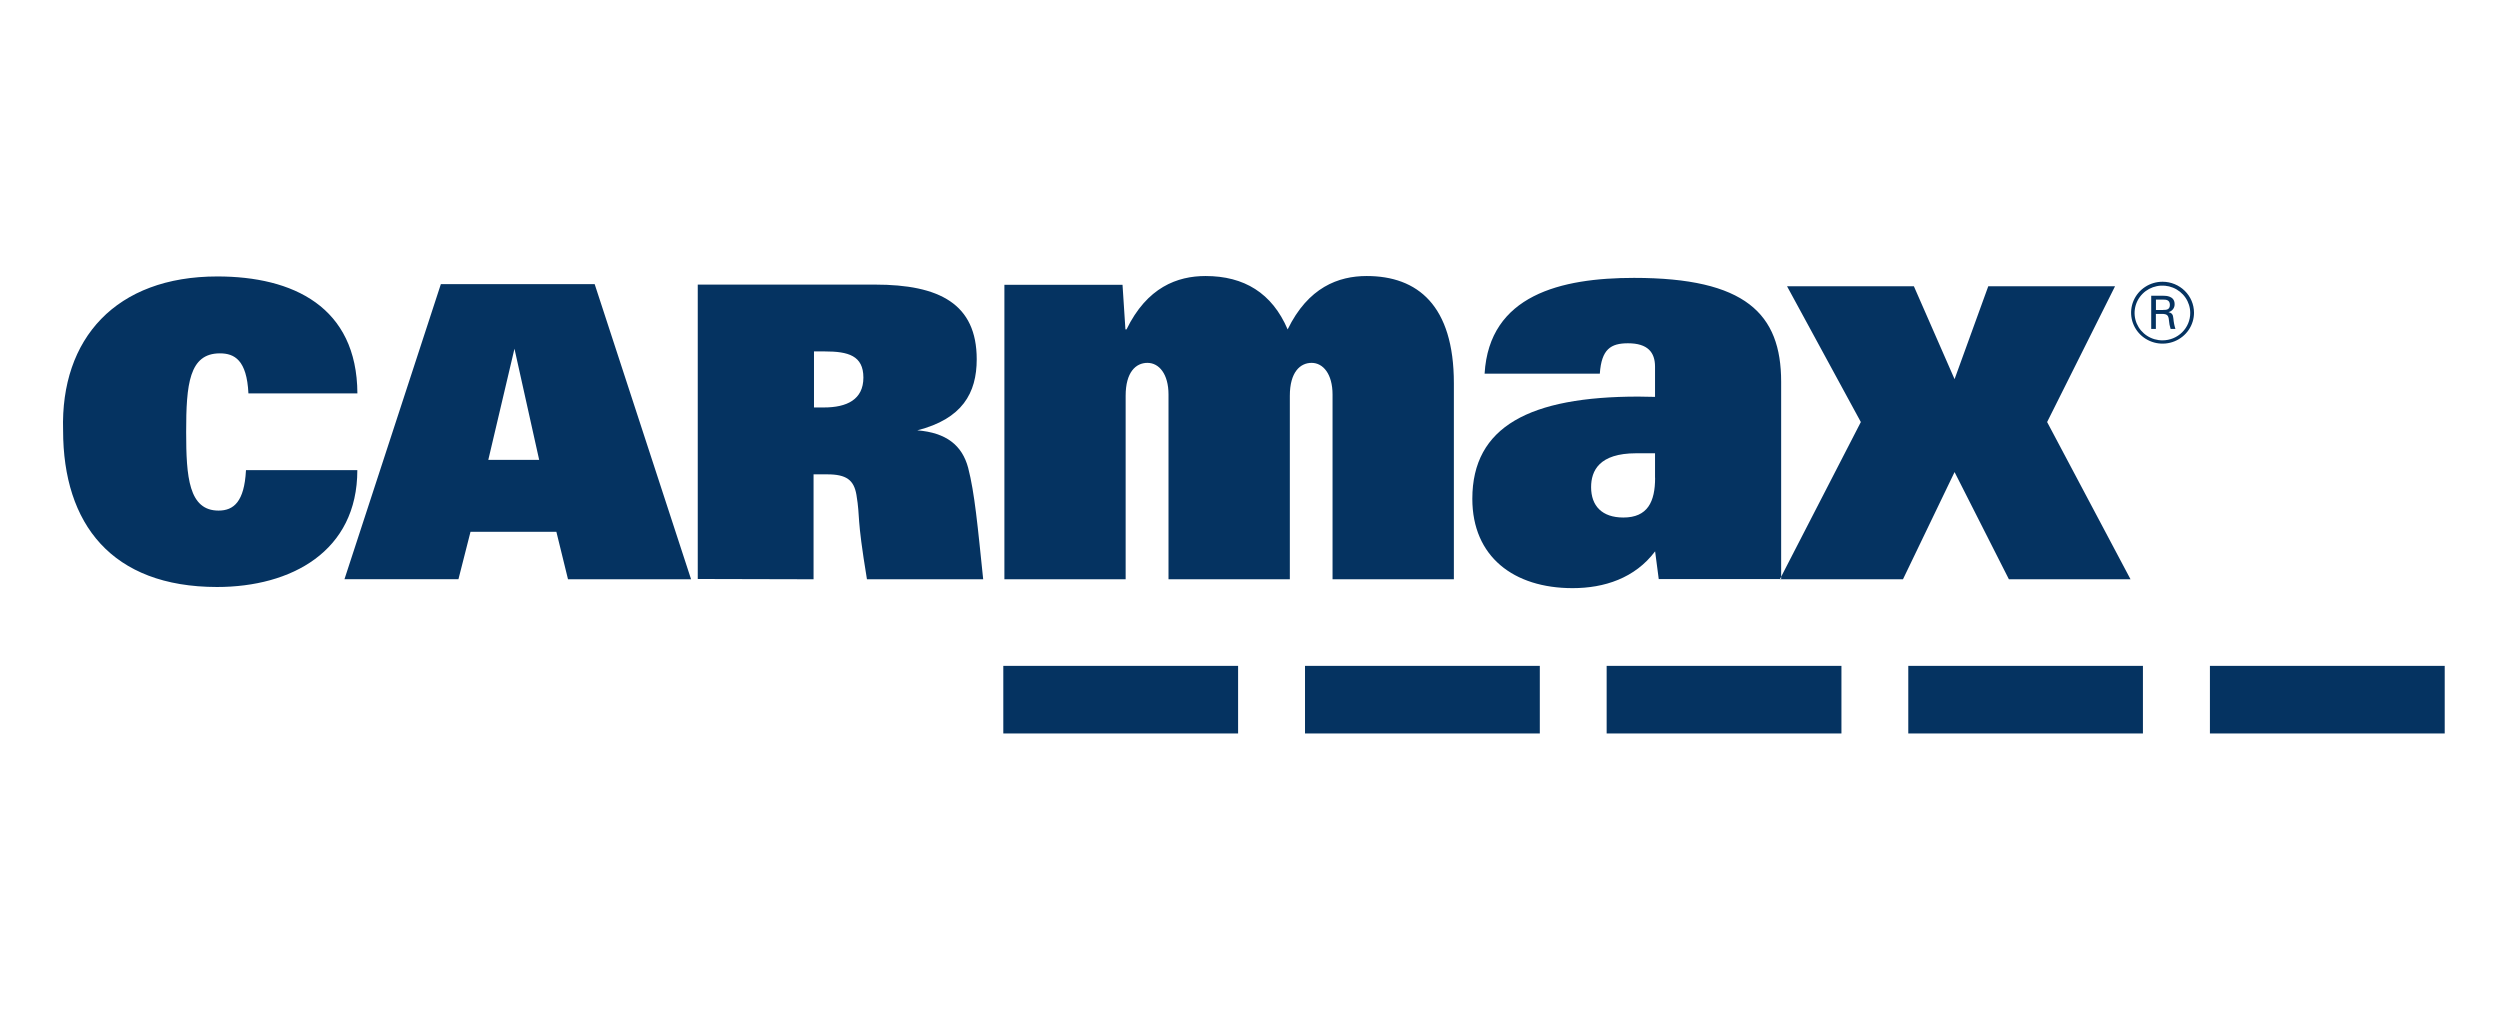
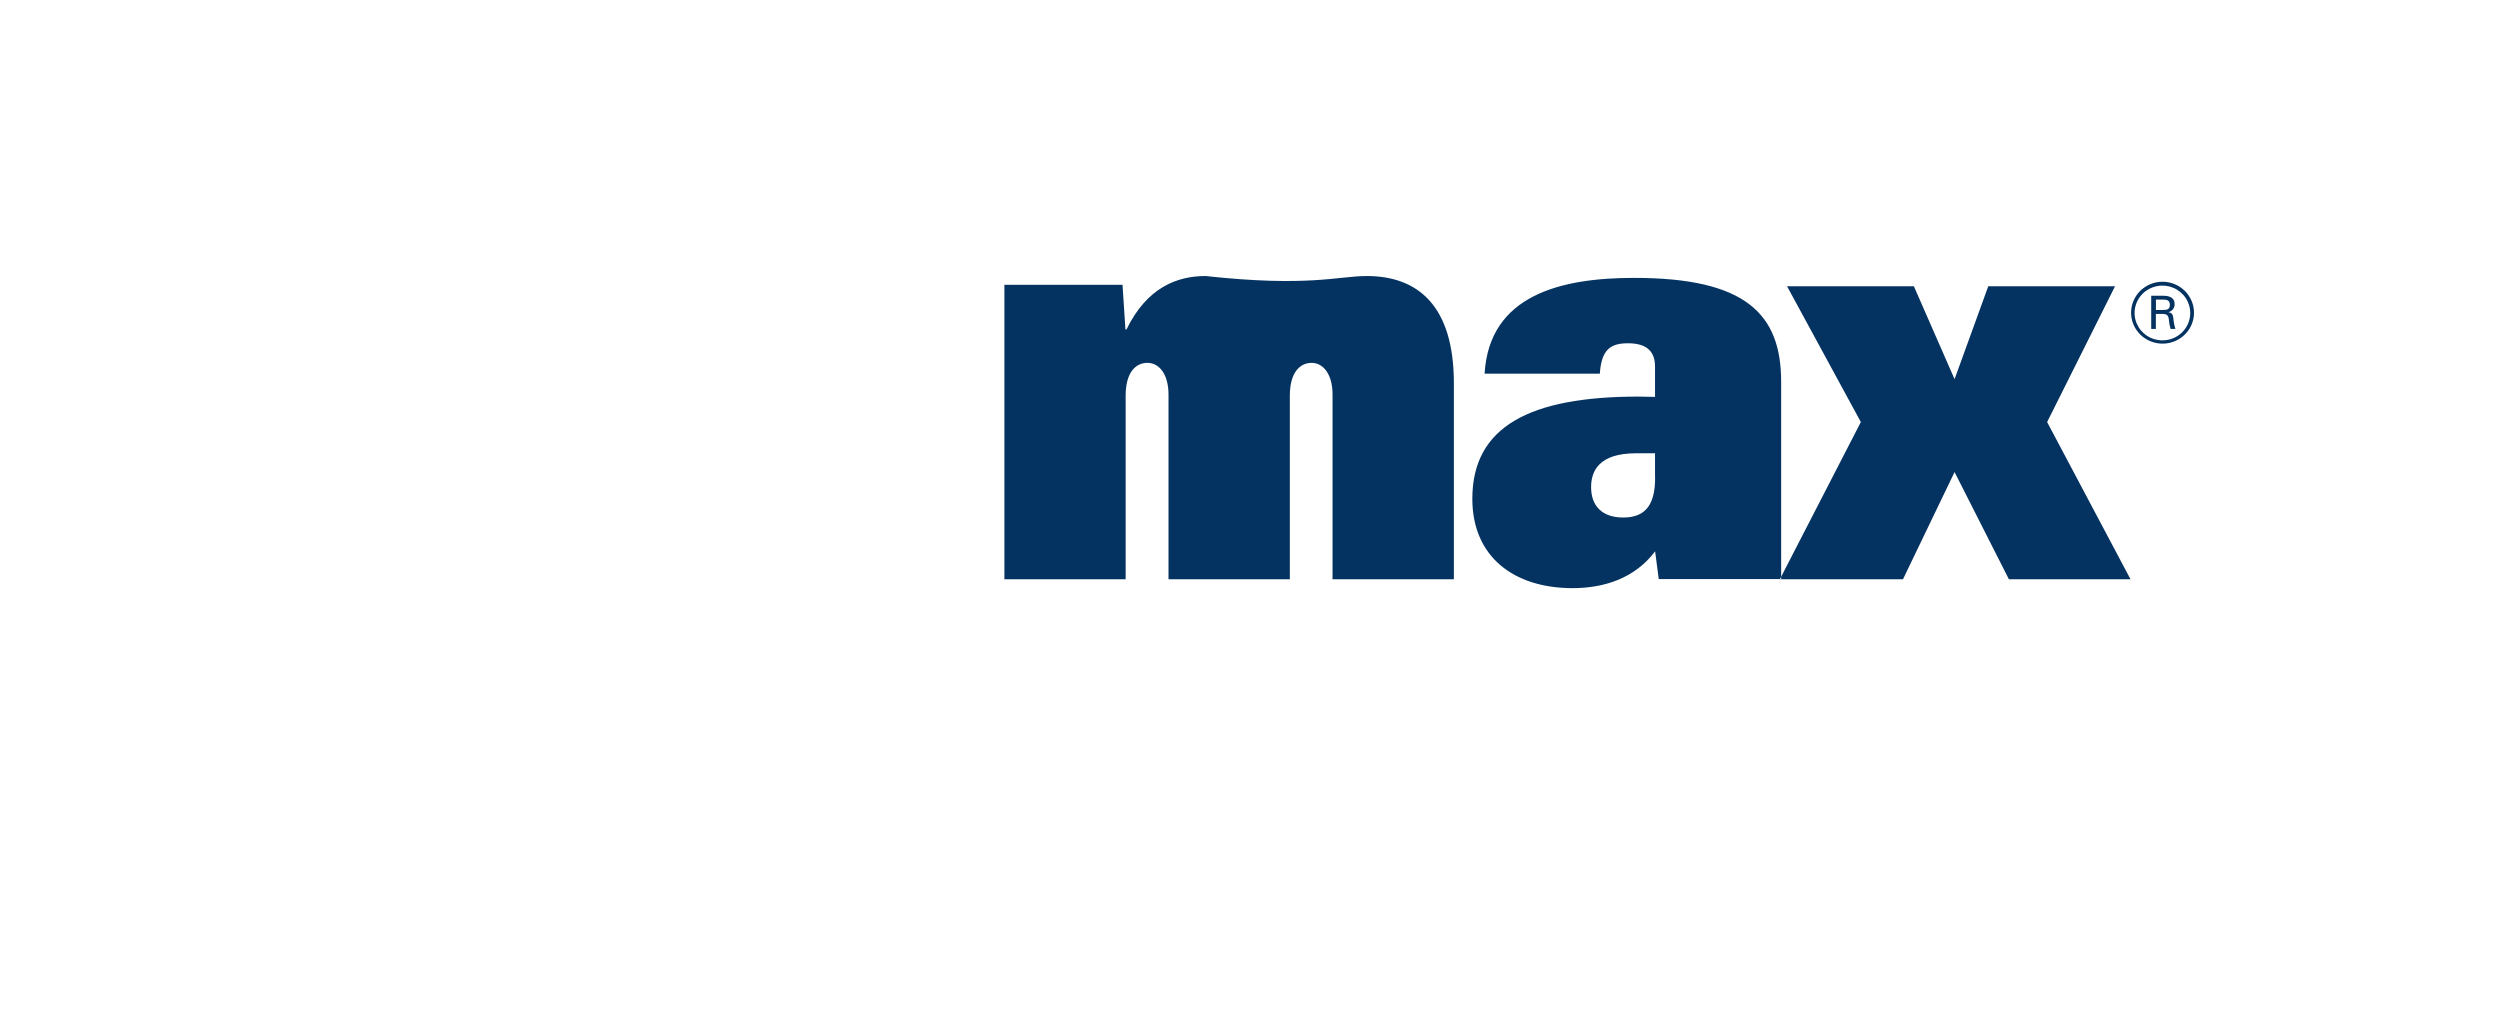
<svg xmlns="http://www.w3.org/2000/svg" width="317" height="128" viewBox="0 0 317 128" fill="none">
  <g clip-path="url(#clip0_992_188)">
    <path d="M274.958 39.577C275.188 39.524 275.392 39.394 275.535 39.208C275.678 39.023 275.751 38.794 275.741 38.562C275.741 37.501 274.607 37.501 274.294 37.501H272.774V41.706H273.364V39.803H274.101C274.801 39.803 274.967 39.984 275.022 40.619C275.049 40.988 275.121 41.353 275.234 41.706H275.842C275.707 41.276 275.62 40.832 275.584 40.383C275.538 39.867 275.4 39.685 274.939 39.568L274.958 39.577ZM274.294 39.305H273.373V37.991H274.294C274.607 37.991 275.142 37.991 275.142 38.661C275.142 39.332 274.589 39.296 274.294 39.296V39.305ZM274.221 35.725C273.431 35.723 272.658 35.952 272.001 36.383C271.344 36.813 270.831 37.426 270.528 38.143C270.225 38.861 270.145 39.65 270.299 40.412C270.452 41.174 270.833 41.874 271.391 42.424C271.949 42.973 272.661 43.347 273.435 43.498C274.21 43.649 275.013 43.571 275.742 43.273C276.471 42.974 277.094 42.47 277.532 41.824C277.969 41.177 278.202 40.417 278.2 39.64C278.195 38.603 277.774 37.61 277.029 36.877C276.284 36.144 275.275 35.73 274.221 35.725ZM274.221 43.156C273.522 43.162 272.838 42.963 272.254 42.585C271.67 42.208 271.214 41.668 270.942 41.035C270.671 40.401 270.596 39.703 270.729 39.028C270.861 38.353 271.194 37.733 271.685 37.244C272.177 36.755 272.804 36.422 273.489 36.284C274.173 36.147 274.884 36.213 275.53 36.474C276.177 36.734 276.73 37.177 277.12 37.748C277.51 38.318 277.719 38.989 277.721 39.676C277.723 40.131 277.635 40.581 277.46 41.002C277.286 41.423 277.028 41.806 276.703 42.13C276.378 42.453 275.992 42.71 275.566 42.886C275.14 43.062 274.683 43.154 274.221 43.156Z" fill="#053361" />
-     <path d="M127.219 84.436H156.991V93H127.219V84.436ZM165.475 84.436V93H195.248V84.436H165.475ZM203.723 84.436V93H233.495V84.436H203.723ZM241.97 84.436V93H271.724V84.436H241.97ZM280.218 84.436V93H309.99V84.436H280.218Z" fill="#053361" />
-     <path d="M127.357 73.452V36.115H142.336L142.704 41.77H142.842C145.44 36.423 149.291 35 152.865 35C157.747 35 161.303 37.157 163.274 41.77C165.872 36.423 169.723 35 173.297 35C179.745 35 184.351 38.716 184.351 48.594V73.452H168.967V50.026C168.967 47.425 167.77 46.011 166.314 46.011C164.859 46.011 163.551 47.189 163.551 50.18V73.452H148.167V50.026C148.167 47.425 146.969 46.011 145.495 46.011C144.022 46.011 142.732 47.189 142.732 50.18V73.452H127.357ZM254.72 73.452H270.15L259.575 53.515L268.188 36.296H252.113L247.839 48.077L242.68 36.296H226.596L235.955 53.515L225.684 73.452H241.298L247.839 59.858L254.729 73.452H254.72ZM209.858 60.583V57.475H207.463C202.765 57.475 201.752 59.704 201.752 61.771C201.752 64.145 203.134 65.622 205.842 65.622C208.919 65.622 209.868 63.628 209.868 60.583H209.858ZM209.858 50.325V46.491C209.858 44.679 208.937 43.528 206.432 43.528C204.248 43.528 203.069 44.271 202.857 47.379H188.247C188.837 37.411 197.92 35.236 207.196 35.236C221.318 35.236 225.85 39.767 225.85 48.413V73.425H210.328L209.868 69.909C207.307 73.316 203.419 74.576 199.403 74.576C191.941 74.576 186.691 70.588 186.691 63.248C186.691 54.077 193.996 50.288 207.749 50.288L209.858 50.325Z" fill="#053361" />
-     <path d="M31.196 59.614H45.309C45.309 69.927 36.926 74.431 27.511 74.431C14.173 74.422 8.001 66.447 8.001 54.575C7.651 42.93 14.707 35.054 27.557 35.054C37.138 35.054 45.263 38.888 45.318 49.881H31.5C31.297 45.639 29.722 44.806 27.88 44.806C23.974 44.806 23.605 48.748 23.605 54.774C23.605 60.484 23.928 64.743 27.714 64.743C29.648 64.743 30.975 63.601 31.187 59.668L31.196 59.614ZM103.214 51.666H104.476C107.378 51.666 109.478 50.669 109.478 47.878C109.478 45.087 107.544 44.561 104.596 44.561H103.214V51.657V51.666ZM88.475 73.416V36.087H110.952C119.095 36.087 123.848 38.516 123.848 45.558C123.848 49.853 122.006 53.116 116.313 54.566C119.998 54.865 121.997 56.469 122.761 59.315C123.591 62.523 123.959 66.637 124.668 73.452H109.929C108.548 65.069 109.119 65.93 108.594 62.731C108.271 60.873 107.332 60.148 104.909 60.148H103.159V73.452L88.475 73.416ZM61.917 58.309H68.366L65.234 44.217L61.917 58.309ZM43.678 73.443L55.902 36.024H75.403L87.628 73.452H72.023L70.549 67.435H59.66L58.131 73.443H43.678Z" fill="#053361" />
+     <path d="M127.357 73.452V36.115H142.336L142.704 41.77H142.842C145.44 36.423 149.291 35 152.865 35C165.872 36.423 169.723 35 173.297 35C179.745 35 184.351 38.716 184.351 48.594V73.452H168.967V50.026C168.967 47.425 167.77 46.011 166.314 46.011C164.859 46.011 163.551 47.189 163.551 50.18V73.452H148.167V50.026C148.167 47.425 146.969 46.011 145.495 46.011C144.022 46.011 142.732 47.189 142.732 50.18V73.452H127.357ZM254.72 73.452H270.15L259.575 53.515L268.188 36.296H252.113L247.839 48.077L242.68 36.296H226.596L235.955 53.515L225.684 73.452H241.298L247.839 59.858L254.729 73.452H254.72ZM209.858 60.583V57.475H207.463C202.765 57.475 201.752 59.704 201.752 61.771C201.752 64.145 203.134 65.622 205.842 65.622C208.919 65.622 209.868 63.628 209.868 60.583H209.858ZM209.858 50.325V46.491C209.858 44.679 208.937 43.528 206.432 43.528C204.248 43.528 203.069 44.271 202.857 47.379H188.247C188.837 37.411 197.92 35.236 207.196 35.236C221.318 35.236 225.85 39.767 225.85 48.413V73.425H210.328L209.868 69.909C207.307 73.316 203.419 74.576 199.403 74.576C191.941 74.576 186.691 70.588 186.691 63.248C186.691 54.077 193.996 50.288 207.749 50.288L209.858 50.325Z" fill="#053361" />
  </g>
  <defs>
    <clipPath id="clip0_992_188">
      <rect width="302" height="58" fill="white" transform="translate(8 35)" />
    </clipPath>
  </defs>
</svg>